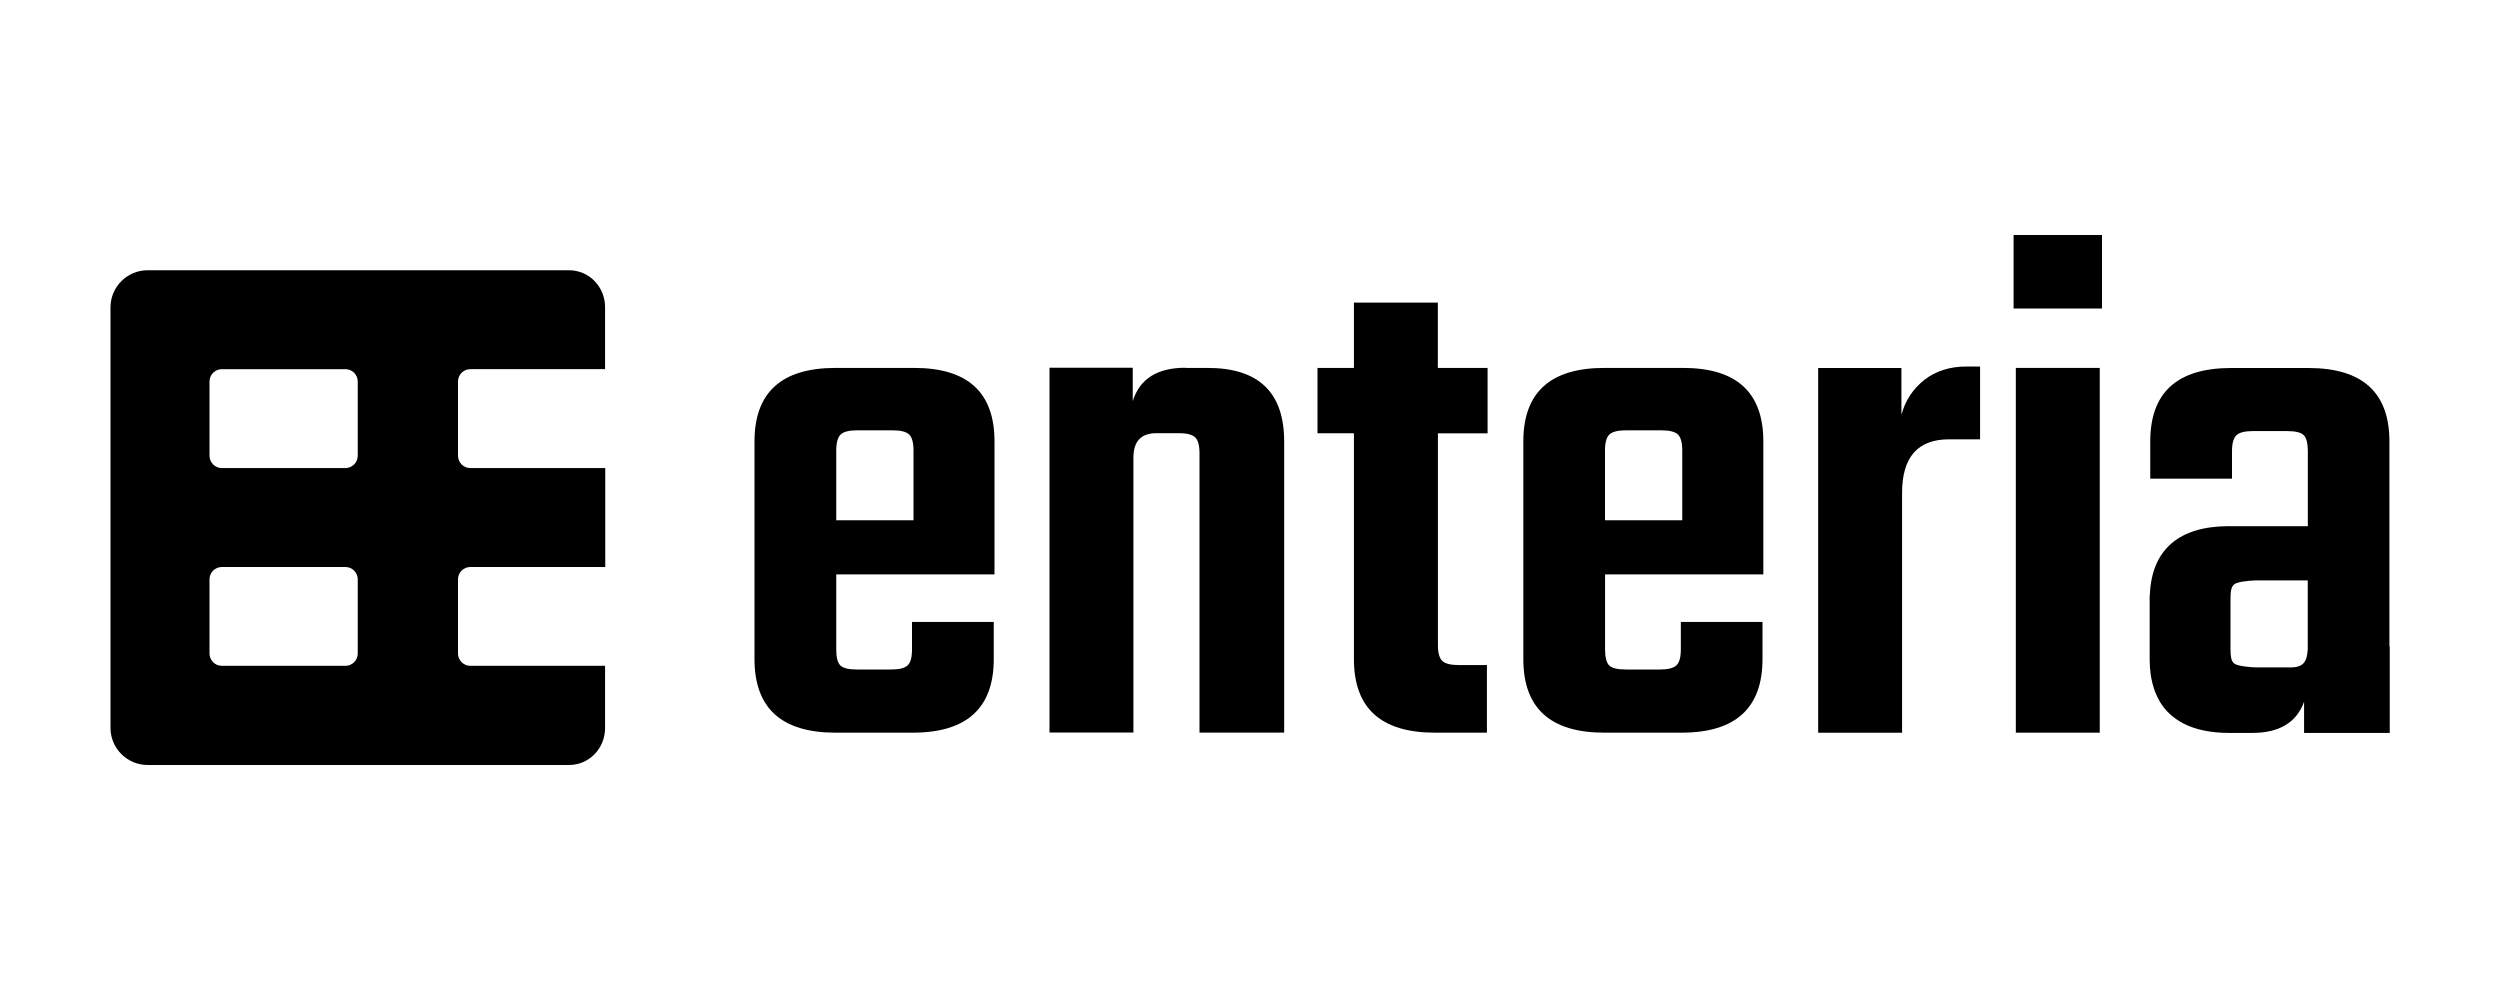
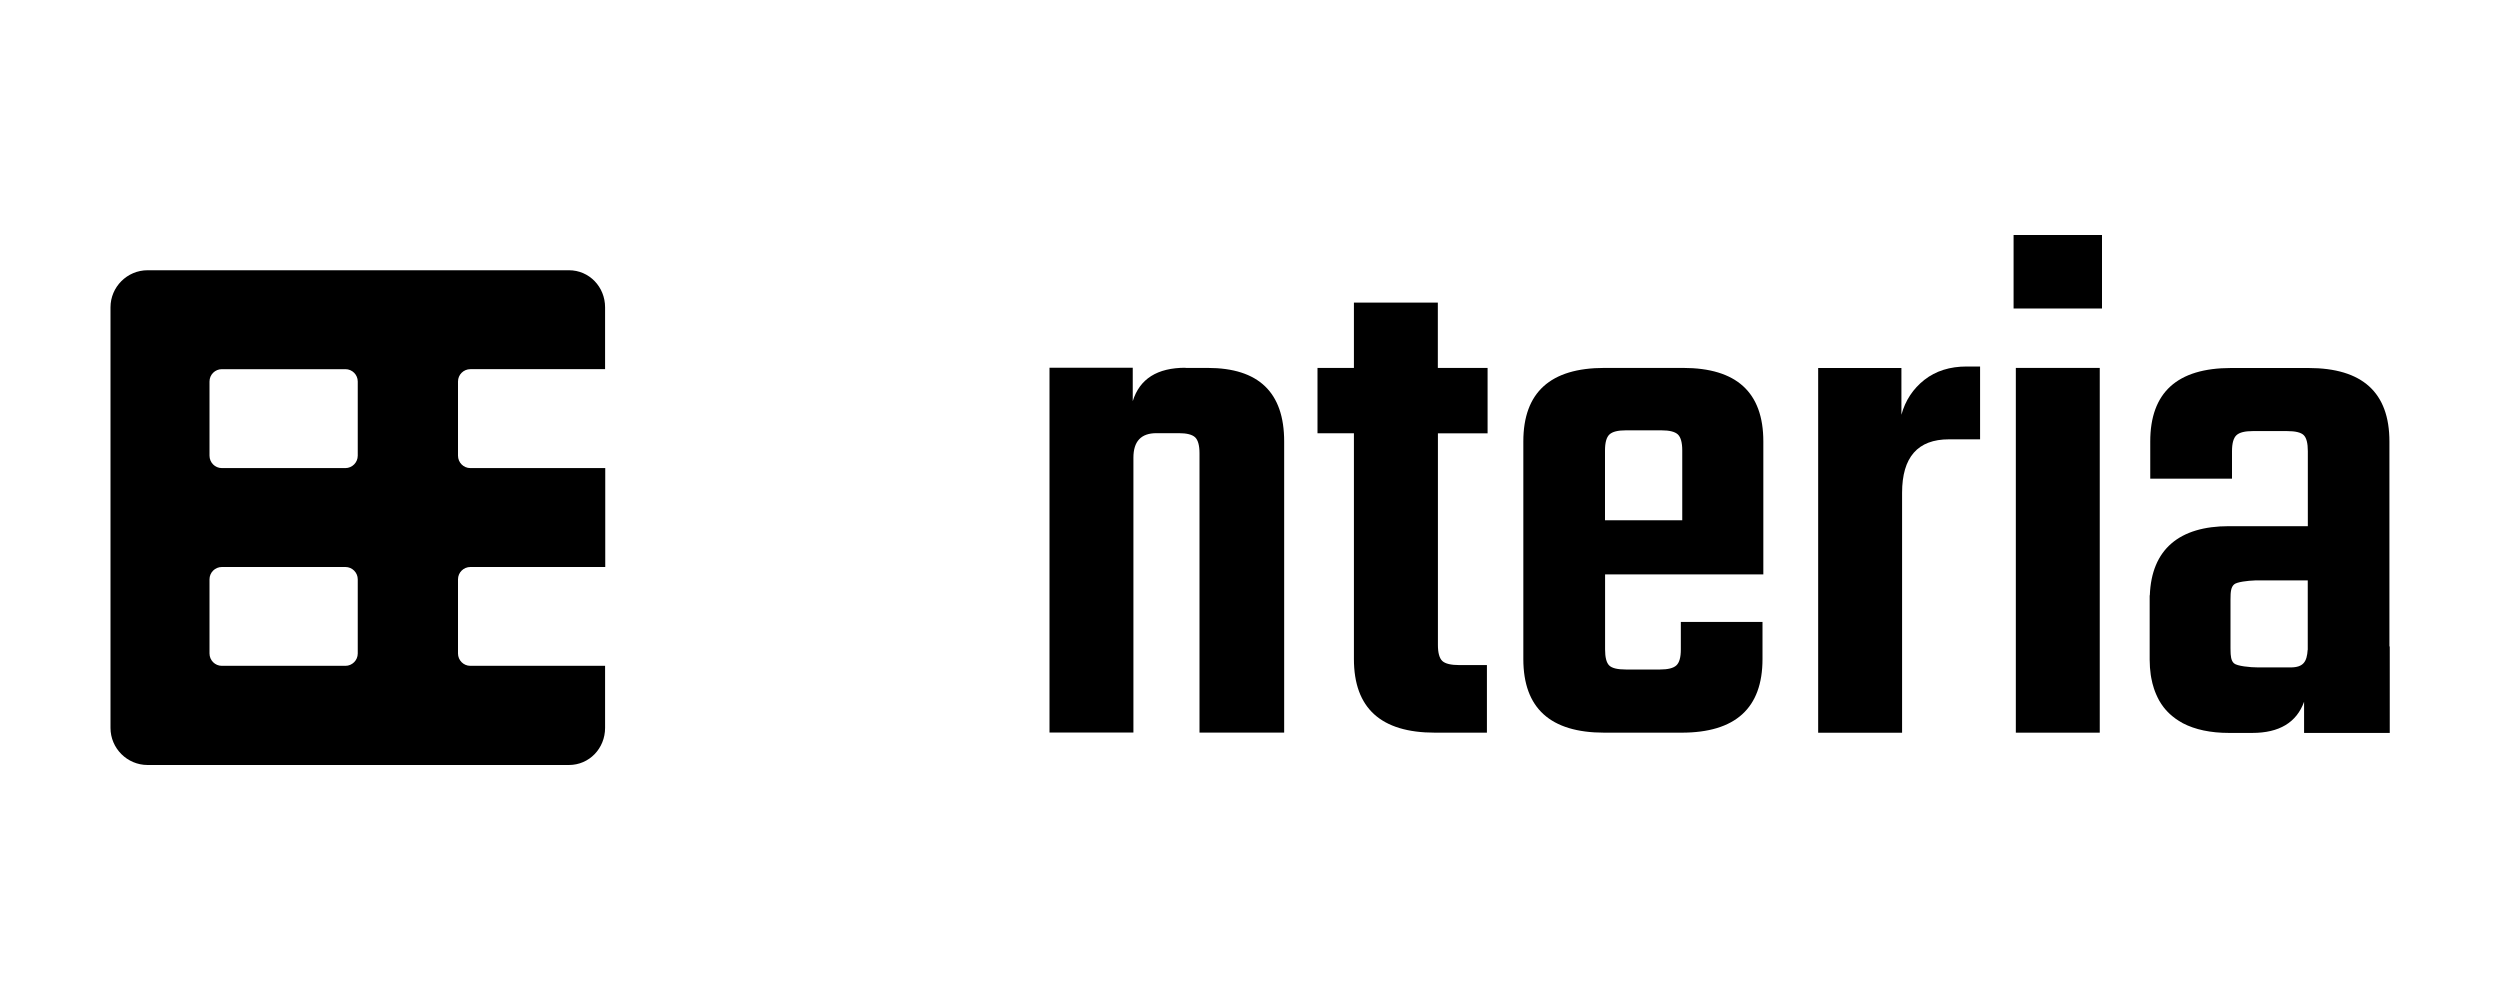
<svg xmlns="http://www.w3.org/2000/svg" id="Vrstva_1" data-name="Vrstva 1" width="300" height="120" viewBox="0 0 300 120">
  <path d="M56.44,56.17c-.82,0-1.48-.67-1.48-1.49v-8.9c0-.82.67-1.48,1.48-1.48h16.17v-7.42c0-2.45-1.89-4.45-4.34-4.45H17.71c-2.45,0-4.45,2-4.45,4.45v50.47c0,2.45,2,4.45,4.45,4.45h50.56c2.45,0,4.34-2,4.34-4.45v-7.45h-16.17c-.82,0-1.48-.67-1.48-1.48v-8.9c0-.82.67-1.48,1.48-1.48h16.19v-11.87h-16.19ZM42.93,78.42c0,.82-.67,1.48-1.48,1.48h-14.83c-.82,0-1.48-.67-1.48-1.48v-8.9c0-.82.67-1.48,1.48-1.48h14.83c.82,0,1.48.67,1.48,1.48v8.9ZM42.93,54.68c0,.82-.67,1.49-1.48,1.49h-14.83c-.82,0-1.48-.67-1.48-1.49v-8.9c0-.82.67-1.48,1.48-1.48h14.83c.82,0,1.48.67,1.48,1.48v8.9Z" />
  <g>
-     <path d="M100.26,44.15h9.45c6.42,0,9.63,2.94,9.63,8.82v15.96h-18.99v9c0,.95.16,1.59.49,1.92.33.33.99.49,2.01.49h4.1c.95,0,1.6-.16,1.96-.49.36-.33.53-.96.53-1.92v-3.3h9.81v4.46c0,5.88-3.24,8.83-9.72,8.83h-9.27c-6.48,0-9.72-2.94-9.72-8.83v-26.12c0-5.88,3.24-8.82,9.72-8.82ZM100.35,62.43h9.27v-8.38c0-.95-.18-1.59-.53-1.92-.36-.33-1.01-.49-1.96-.49h-4.28c-.95,0-1.61.16-1.96.49-.36.33-.54.97-.54,1.92v8.38Z" />
    <path d="M286.73,77.56v-24.58c0-5.88-3.24-8.82-9.72-8.82h-9.27c-6.48,0-9.71,2.94-9.71,8.82v4.46h9.81v-3.3c0-.95.18-1.59.54-1.92.36-.33,1.01-.49,1.96-.49h4.1c1.01,0,1.68.16,2.01.49.33.33.49.97.49,1.92v9h-6.68s-2.79,0-2.79,0c-5.94,0-9.29,2.77-9.49,8.29l-.02.02v7.65s0,.04,0,.06c0,.64.05,1.25.13,1.82.02.12.04.24.06.36.08.45.19.87.32,1.27.08.25.17.48.27.71.11.26.23.5.36.74.16.28.34.55.53.8.13.17.28.34.43.5.2.22.42.42.66.61.23.19.48.37.74.53.15.09.31.19.47.28,1.47.77,3.33,1.17,5.55,1.17h2.79c3.24,0,5.32-1.25,6.22-3.74v3.74h10.28v-10.37h-.01ZM276.92,77.98c-.09,1.4-.49,2.11-2.06,2.11h-3.89c-.96,0-2.53-.16-2.89-.49-.18-.16-.28-.37-.34-.65,0-.02,0-.04-.01-.06-.02-.12-.04-.25-.05-.39,0-.08,0-.17-.01-.25,0-.14-.01-.29-.01-.46v-5.85c0-.95.06-1.48.43-1.81.32-.29,1.6-.45,2.55-.48h6.29v8.33Z" />
    <path d="M142.24,44.15h2.68c6.12,0,9.18,2.94,9.18,8.82v34.94h-10.16v-33.52c0-.95-.18-1.59-.53-1.92-.36-.33-1.01-.49-1.96-.49h-2.68c-1.84,0-2.76.98-2.76,2.94v32.98h-10.07v-43.77h9.99v4.01c.83-2.68,2.94-4.01,6.33-4.01Z" />
    <path d="M178.52,52h-5.97v25.4c0,.95.18,1.59.53,1.92.36.33,1.04.49,2.05.49h3.3v8.11h-6.24c-6.48,0-9.72-2.94-9.72-8.83v-27.1h-4.37v-7.84h4.37v-7.84h10.07v7.84h5.97v7.84Z" />
    <path d="M192.52,44.15h9.45c6.42,0,9.63,2.94,9.63,8.82v15.96h-18.99v9c0,.95.16,1.59.49,1.92.33.33.99.49,2,.49h4.1c.95,0,1.6-.16,1.96-.49.36-.33.54-.96.54-1.92v-3.3h9.8v4.46c0,5.88-3.24,8.83-9.71,8.83h-9.27c-6.48,0-9.72-2.94-9.72-8.83v-26.12c0-5.88,3.24-8.82,9.72-8.82ZM192.6,62.43h9.27v-8.38c0-.95-.18-1.59-.53-1.92-.36-.33-1.01-.49-1.96-.49h-4.28c-.95,0-1.6.16-1.96.49-.36.33-.54.97-.54,1.92v8.38Z" />
    <path d="M236.01,43.98h1.6v8.74h-3.74c-3.74,0-5.62,2.14-5.62,6.42v28.79h-10.07v-43.77h9.99v5.61c.47-1.72,1.4-3.12,2.76-4.19,1.37-1.07,3.06-1.6,5.08-1.6Z" />
    <path d="M241.63,37.02v-8.82h10.61v8.82h-10.61ZM251.97,87.92h-10.07v-43.77h10.07v43.77Z" />
  </g>
</svg>